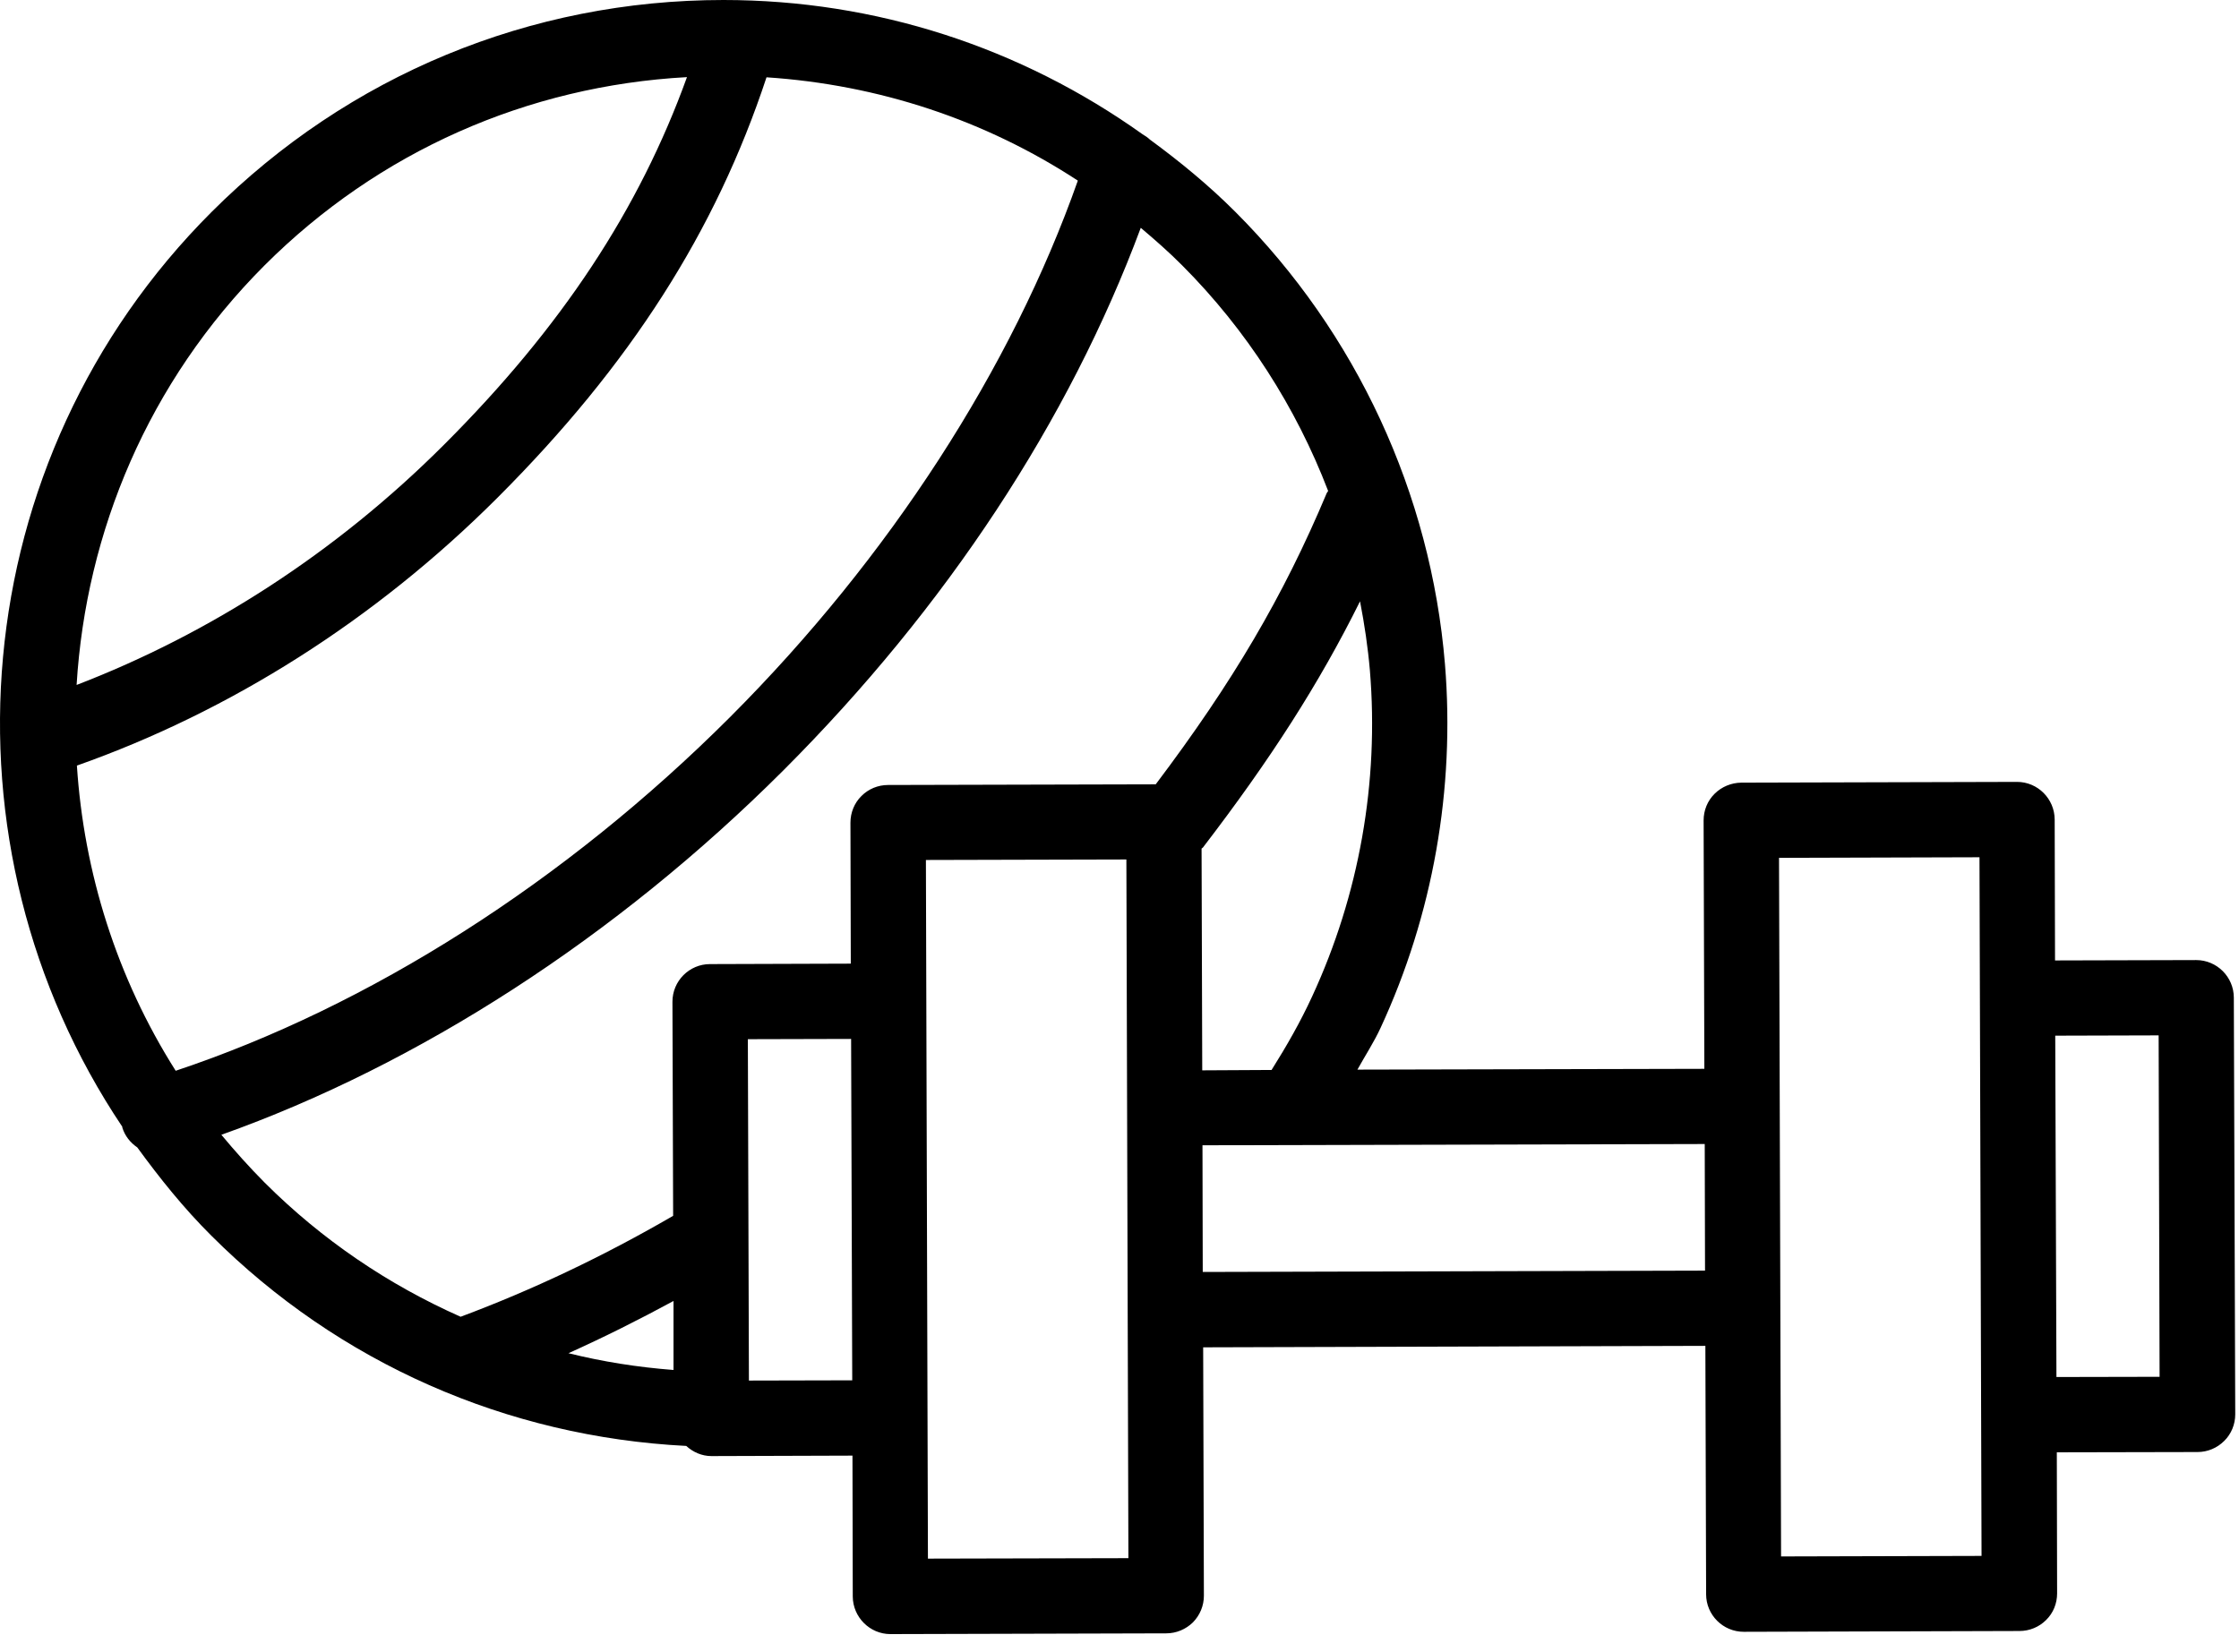
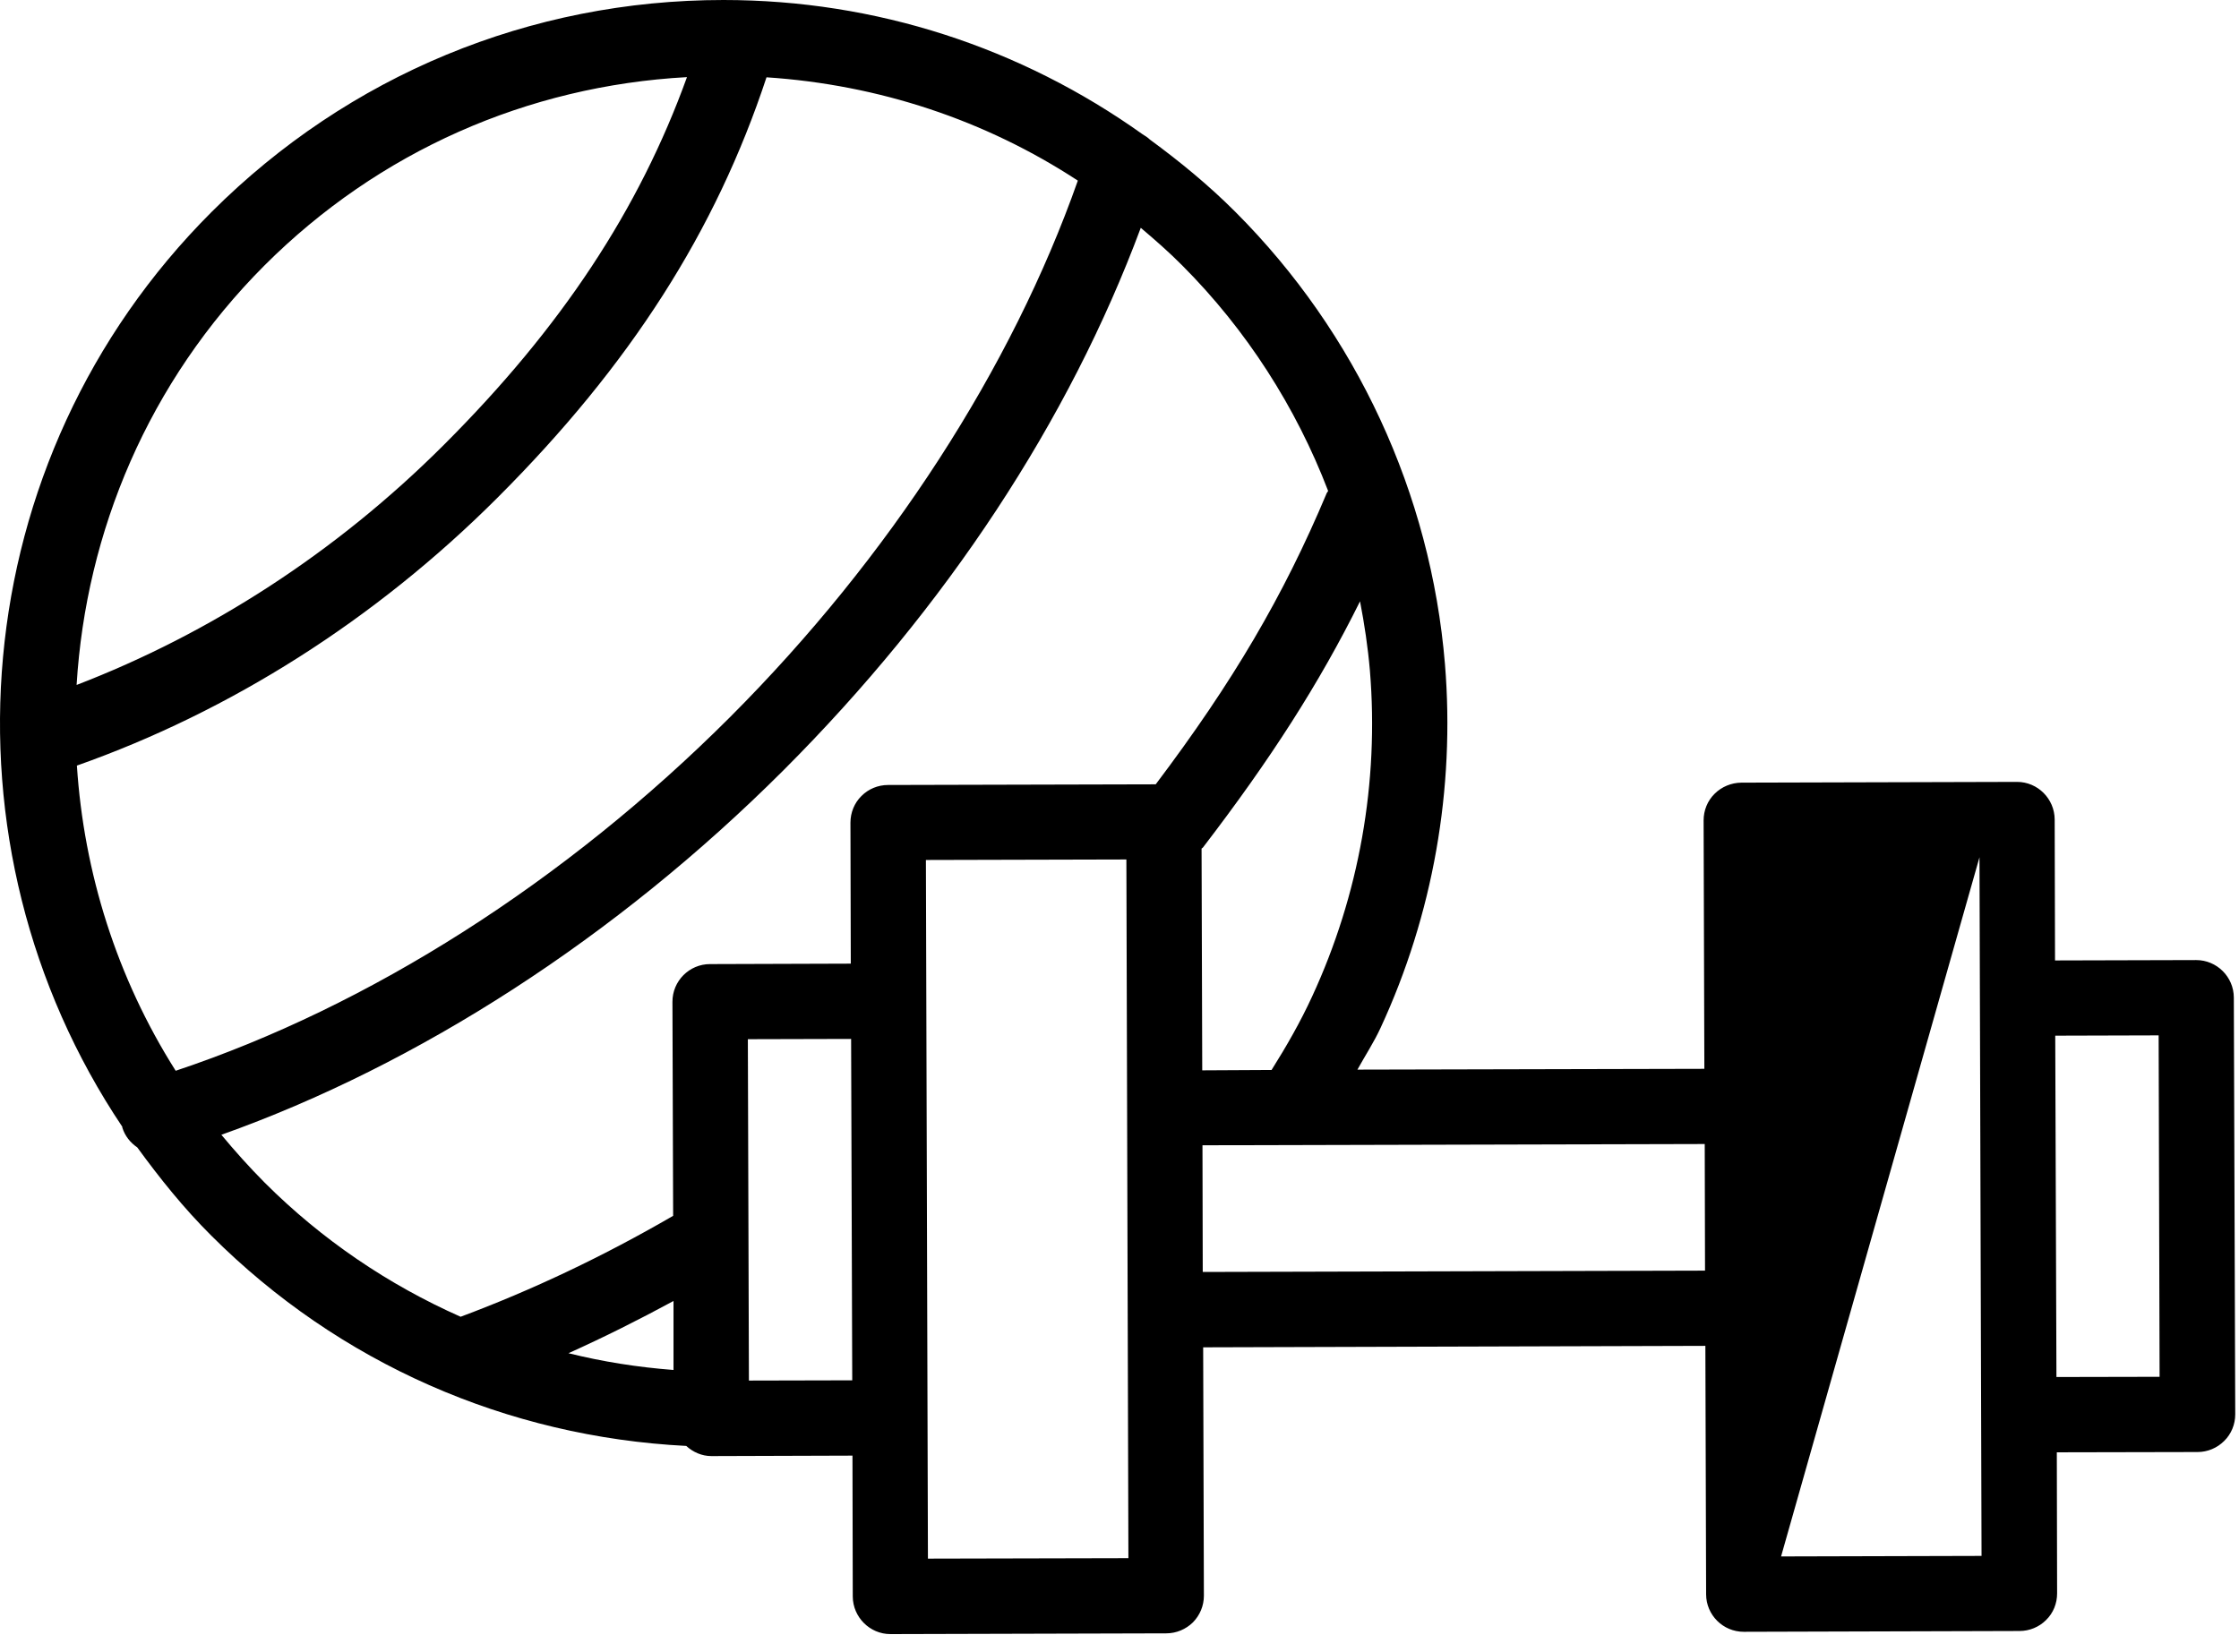
<svg xmlns="http://www.w3.org/2000/svg" width="84" height="62" viewBox="0 0 84 62" fill="none">
-   <path d="M83.806 37.433C83.803 36.658 83.169 36.027 82.394 36.027H82.392L77.098 36.041L77.085 30.753C77.082 29.975 76.448 29.341 75.673 29.341H75.67L65.326 29.369C64.951 29.374 64.592 29.523 64.328 29.785C64.057 30.053 63.914 30.411 63.914 30.786L63.942 40.108L50.926 40.138C51.215 39.614 51.546 39.112 51.797 38.566C53.76 34.326 54.593 29.606 54.21 24.92C53.68 18.523 50.89 12.5 46.352 7.956C45.349 6.951 44.264 6.062 43.14 5.237C43.057 5.157 42.965 5.098 42.866 5.039C38.299 1.781 32.863 0 27.143 0C19.892 0 13.071 2.826 7.939 7.953C-1.383 17.272 -2.49 31.728 4.588 42.282C4.588 42.293 4.588 42.299 4.588 42.31C4.687 42.63 4.89 42.878 5.15 43.057C5.988 44.207 6.891 45.337 7.931 46.371C12.718 51.154 19.018 53.917 25.745 54.259C26.005 54.496 26.335 54.64 26.689 54.64L31.982 54.623L31.993 59.911C31.998 60.683 32.631 61.32 33.404 61.32H33.41L43.755 61.292C44.13 61.292 44.489 61.14 44.754 60.881C45.02 60.611 45.166 60.252 45.166 59.881L45.139 50.559L63.98 50.504L64.008 59.828C64.01 60.603 64.642 61.234 65.42 61.234H65.422L75.764 61.204C76.142 61.204 76.5 61.055 76.762 60.793C77.033 60.529 77.176 60.17 77.176 59.792L77.165 54.499L82.447 54.488C82.822 54.488 83.18 54.337 83.445 54.072C83.71 53.813 83.859 53.449 83.859 53.074L83.806 37.433ZM49.23 37.386C48.791 38.343 48.265 39.261 47.705 40.151L45.104 40.165L45.079 31.844C45.093 31.828 45.112 31.822 45.129 31.805C47.666 28.496 49.492 25.651 51.024 22.565C51.19 23.424 51.319 24.285 51.394 25.159C51.742 29.358 50.989 33.581 49.23 37.386ZM2.885 28.729C8.625 26.702 14.068 23.271 18.661 18.68C23.652 13.69 26.857 8.659 28.757 2.901C32.961 3.179 36.956 4.499 40.437 6.778C37.956 13.814 33.368 20.924 27.391 26.908C21.203 33.096 13.854 37.761 6.591 40.181C4.374 36.68 3.146 32.732 2.885 28.729ZM9.929 9.954C14.207 5.682 19.786 3.222 25.773 2.894C23.98 7.859 21.069 12.281 16.656 16.69C12.614 20.733 7.874 23.78 2.874 25.703C3.224 19.965 5.559 14.327 9.929 9.954ZM8.305 42.583C15.705 39.95 23.119 35.172 29.387 28.911C35.519 22.775 40.112 15.771 42.798 8.549C43.328 8.998 43.856 9.459 44.35 9.957C46.765 12.377 48.621 15.276 49.828 18.424C49.812 18.457 49.781 18.483 49.77 18.515C48.146 22.382 46.242 25.609 43.359 29.432L33.318 29.457C32.939 29.457 32.58 29.606 32.318 29.871C32.052 30.132 31.906 30.496 31.906 30.869L31.919 36.161L26.637 36.178C25.861 36.178 25.225 36.812 25.228 37.596L25.254 45.624C22.642 47.141 19.971 48.408 17.281 49.412C14.573 48.21 12.081 46.528 9.929 44.378C9.35 43.796 8.814 43.195 8.305 42.583ZM25.268 51.409C23.927 51.306 22.617 51.1 21.327 50.78C22.653 50.184 23.961 49.528 25.268 48.82V51.409ZM28.097 51.806L28.057 38.996L31.931 38.986L31.973 51.797L28.097 51.806ZM34.813 58.488L34.737 32.271L42.258 32.252L42.334 58.471L34.813 58.488ZM45.123 47.731L45.113 42.977L63.956 42.93L63.967 47.681L45.123 47.731ZM66.82 58.406L66.743 32.191L74.264 32.169L74.341 58.386L66.82 58.406ZM77.151 51.673L77.106 38.864L80.985 38.853L81.021 51.665L77.151 51.673Z" fill="black" />
+   <path d="M83.806 37.433C83.803 36.658 83.169 36.027 82.394 36.027H82.392L77.098 36.041L77.085 30.753C77.082 29.975 76.448 29.341 75.673 29.341H75.67L65.326 29.369C64.951 29.374 64.592 29.523 64.328 29.785C64.057 30.053 63.914 30.411 63.914 30.786L63.942 40.108L50.926 40.138C51.215 39.614 51.546 39.112 51.797 38.566C53.76 34.326 54.593 29.606 54.21 24.92C53.68 18.523 50.89 12.5 46.352 7.956C45.349 6.951 44.264 6.062 43.14 5.237C43.057 5.157 42.965 5.098 42.866 5.039C38.299 1.781 32.863 0 27.143 0C19.892 0 13.071 2.826 7.939 7.953C-1.383 17.272 -2.49 31.728 4.588 42.282C4.588 42.293 4.588 42.299 4.588 42.31C4.687 42.63 4.89 42.878 5.15 43.057C5.988 44.207 6.891 45.337 7.931 46.371C12.718 51.154 19.018 53.917 25.745 54.259C26.005 54.496 26.335 54.64 26.689 54.64L31.982 54.623L31.993 59.911C31.998 60.683 32.631 61.32 33.404 61.32H33.41L43.755 61.292C44.13 61.292 44.489 61.14 44.754 60.881C45.02 60.611 45.166 60.252 45.166 59.881L45.139 50.559L63.98 50.504L64.008 59.828C64.01 60.603 64.642 61.234 65.42 61.234H65.422L75.764 61.204C76.142 61.204 76.5 61.055 76.762 60.793C77.033 60.529 77.176 60.17 77.176 59.792L77.165 54.499L82.447 54.488C82.822 54.488 83.18 54.337 83.445 54.072C83.71 53.813 83.859 53.449 83.859 53.074L83.806 37.433ZM49.23 37.386C48.791 38.343 48.265 39.261 47.705 40.151L45.104 40.165L45.079 31.844C45.093 31.828 45.112 31.822 45.129 31.805C47.666 28.496 49.492 25.651 51.024 22.565C51.19 23.424 51.319 24.285 51.394 25.159C51.742 29.358 50.989 33.581 49.23 37.386ZM2.885 28.729C8.625 26.702 14.068 23.271 18.661 18.68C23.652 13.69 26.857 8.659 28.757 2.901C32.961 3.179 36.956 4.499 40.437 6.778C37.956 13.814 33.368 20.924 27.391 26.908C21.203 33.096 13.854 37.761 6.591 40.181C4.374 36.68 3.146 32.732 2.885 28.729ZM9.929 9.954C14.207 5.682 19.786 3.222 25.773 2.894C23.98 7.859 21.069 12.281 16.656 16.69C12.614 20.733 7.874 23.78 2.874 25.703C3.224 19.965 5.559 14.327 9.929 9.954ZM8.305 42.583C15.705 39.95 23.119 35.172 29.387 28.911C35.519 22.775 40.112 15.771 42.798 8.549C43.328 8.998 43.856 9.459 44.35 9.957C46.765 12.377 48.621 15.276 49.828 18.424C49.812 18.457 49.781 18.483 49.77 18.515C48.146 22.382 46.242 25.609 43.359 29.432L33.318 29.457C32.939 29.457 32.58 29.606 32.318 29.871C32.052 30.132 31.906 30.496 31.906 30.869L31.919 36.161L26.637 36.178C25.861 36.178 25.225 36.812 25.228 37.596L25.254 45.624C22.642 47.141 19.971 48.408 17.281 49.412C14.573 48.21 12.081 46.528 9.929 44.378C9.35 43.796 8.814 43.195 8.305 42.583ZM25.268 51.409C23.927 51.306 22.617 51.1 21.327 50.78C22.653 50.184 23.961 49.528 25.268 48.82V51.409ZM28.097 51.806L28.057 38.996L31.931 38.986L31.973 51.797L28.097 51.806ZM34.813 58.488L34.737 32.271L42.258 32.252L42.334 58.471L34.813 58.488ZM45.123 47.731L45.113 42.977L63.956 42.93L63.967 47.681L45.123 47.731ZM66.82 58.406L74.264 32.169L74.341 58.386L66.82 58.406ZM77.151 51.673L77.106 38.864L80.985 38.853L81.021 51.665L77.151 51.673Z" fill="black" />
</svg>